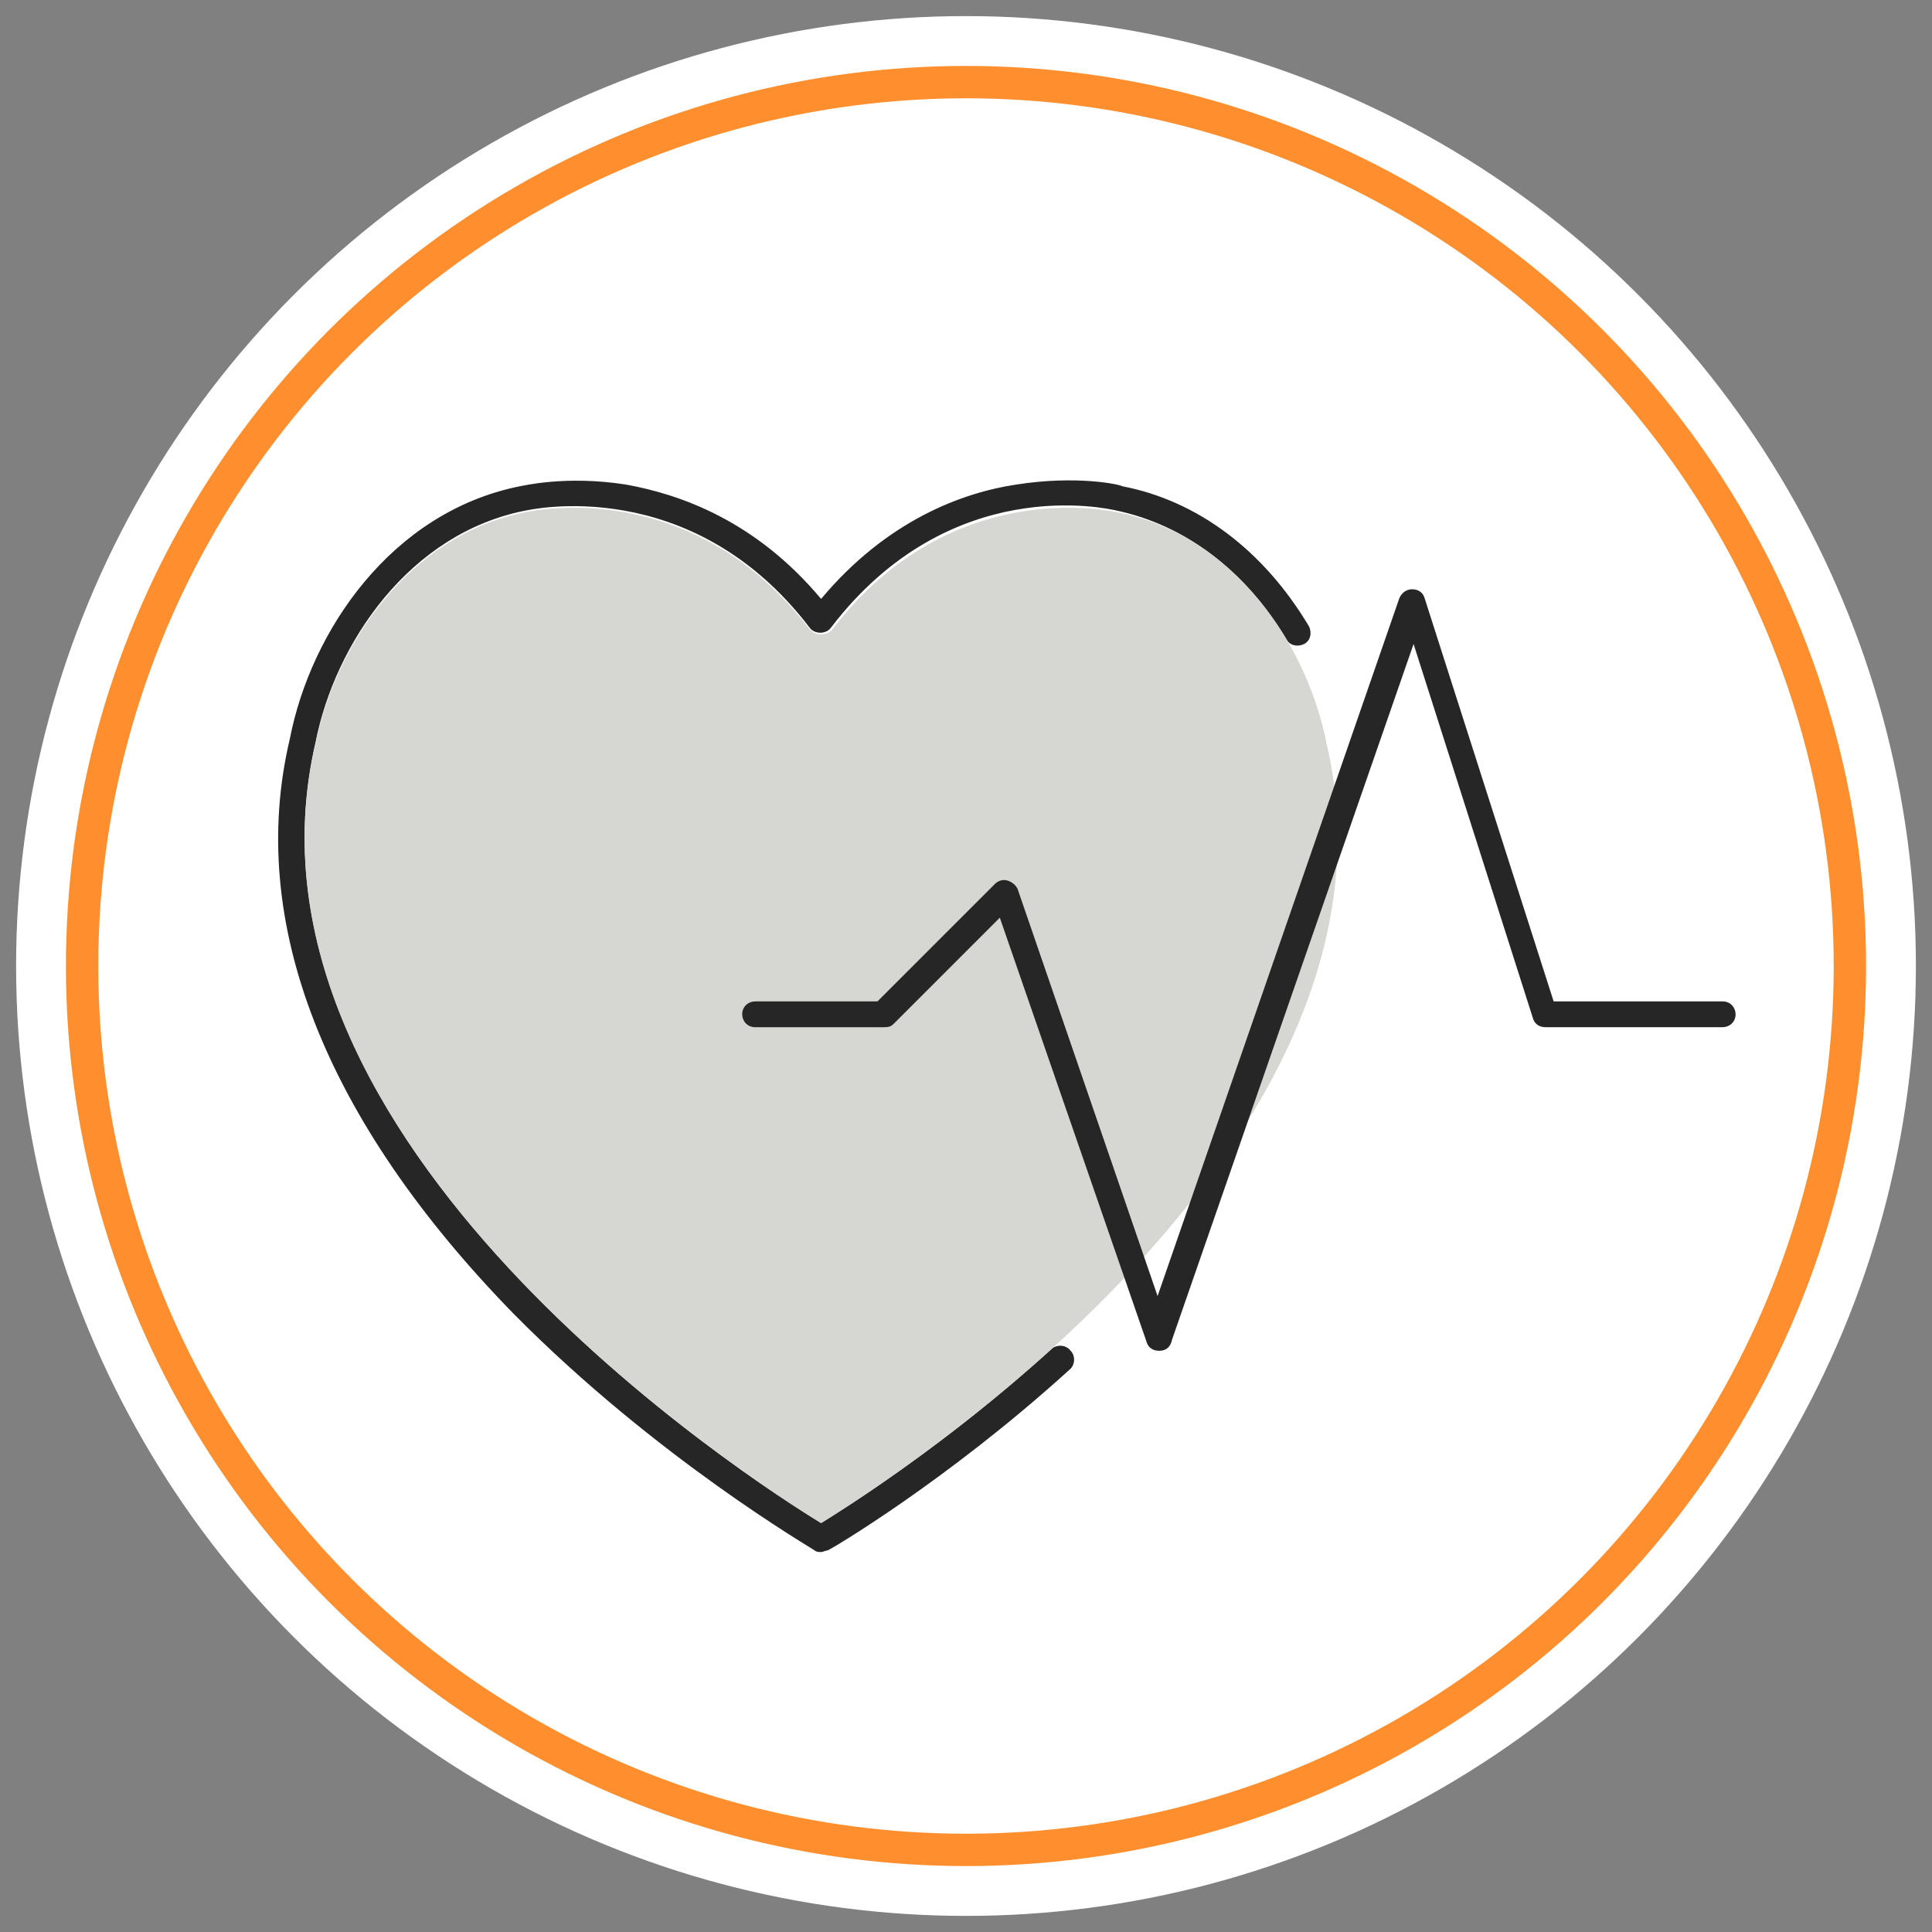
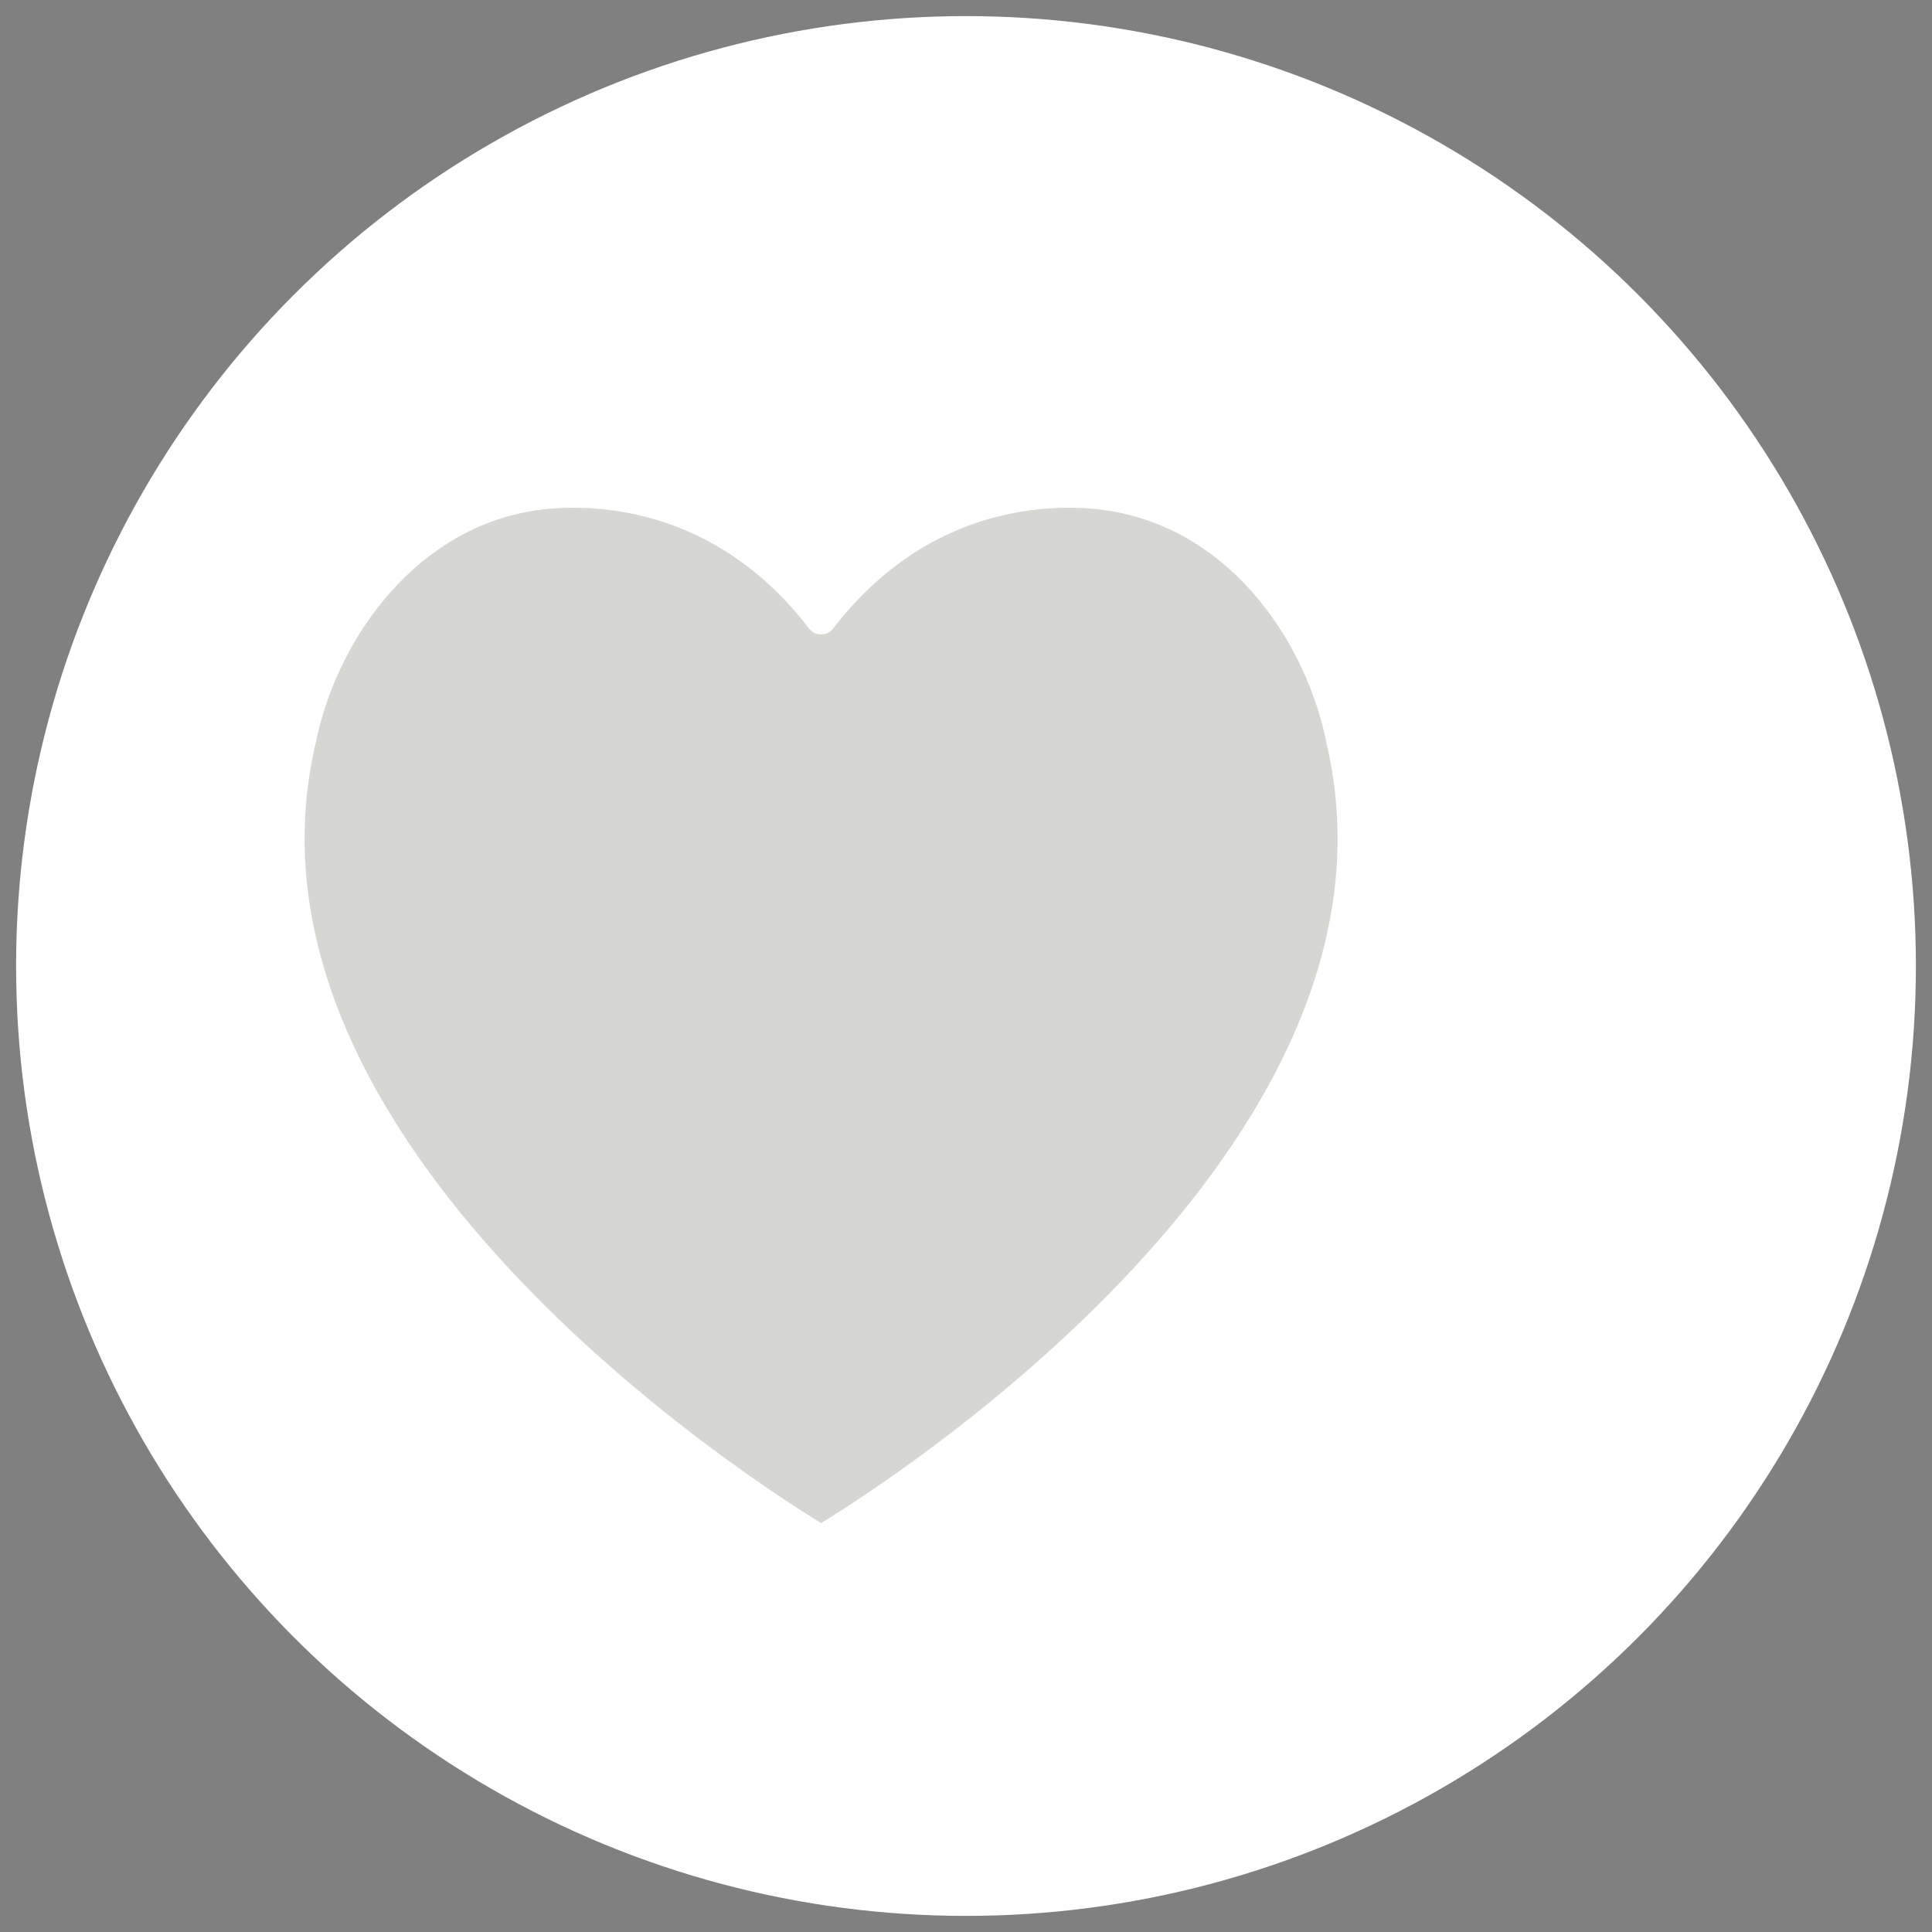
<svg xmlns="http://www.w3.org/2000/svg" xmlns:xlink="http://www.w3.org/1999/xlink" id="Layer_1" x="0px" y="0px" viewBox="0 0 120 120" style="enable-background:new 0 0 120 120;" xml:space="preserve">
  <rect x="0" y="0" width="120" height="120" fill="#808080" stroke="none" />
  <style type="text/css">	.st0{fill:#FFFFFF;}	.st1{fill:none;stroke:#FF8F2E;stroke-width:2.01;stroke-miterlimit:10;}	.st2{fill:#262626;}	.st3{fill:#D6D7D3;}</style>
  <g>
    <g>
      <circle id="SVGID_1_" class="st0" cx="60" cy="60" r="59" />
    </g>
    <g>
      <defs>
-         <circle id="SVGID_00000105425205937898879370000017383962697346394045_" cx="60" cy="60" r="59" />
-       </defs>
+         </defs>
      <clipPath id="SVGID_00000072997670183938601430000002171347078577821091_">
        <use xlink:href="#SVGID_00000105425205937898879370000017383962697346394045_" style="overflow:visible;" />
      </clipPath>
    </g>
  </g>
-   <circle class="st1" cx="60" cy="60" r="54.9" />
  <g>
-     <path class="st2" d="M51,96.4c-0.1,0-0.3,0-0.4-0.1c-0.1-0.1-9.8-5.7-18.7-14.7C20.2,69.6,15.3,57.3,18,45.9  c1.3-6.7,6.3-14.1,14.3-15.7c0.1,0,2.8-0.7,6.6-0.1c3.3,0.6,8,2.2,12.1,7.1c4.1-4.9,8.8-6.6,12.1-7.1c3.8-0.6,6.5,0,6.6,0.1  c4.7,0.9,8.8,4,11.6,8.7c0.2,0.4,0.1,0.9-0.3,1.1c-0.4,0.2-0.9,0.1-1.1-0.3c-2.6-4.3-6.3-7.1-10.6-8C68.8,31.6,59,29.3,51.6,39  c-0.3,0.4-1,0.4-1.3,0c-7.4-9.7-17.5-7.3-17.6-7.3c-7.3,1.4-11.9,8.3-13.1,14.4C13.8,71,46.9,92.1,51,94.6c1.6-1,7.8-4.9,14.3-10.8  c0.3-0.3,0.9-0.3,1.2,0.1c0.3,0.3,0.3,0.9-0.1,1.2c-7.6,6.9-14.9,11.2-15,11.2C51.3,96.3,51.1,96.4,51,96.4z" />
-   </g>
+     </g>
  <path class="st3" d="M82.4,46.2c-1.2-6.1-5.7-13-13.1-14.4c-0.1,0-10.2-2.4-17.6,7.3c-0.2,0.2-0.4,0.3-0.7,0.3s-0.5-0.1-0.7-0.3 c-7.4-9.7-17.5-7.3-17.6-7.3c-7.3,1.4-11.9,8.3-13.1,14.4C13.8,71,46.9,92.1,51,94.6C55.1,92.1,88.2,71,82.4,46.2z" />
  <g>
-     <path class="st2" d="M72,83.9L72,83.9c-0.4,0-0.7-0.2-0.8-0.6L62.1,57l-6.6,6.6c-0.2,0.2-0.4,0.2-0.6,0.2h-8  c-0.5,0-0.8-0.4-0.8-0.8c0-0.5,0.4-0.8,0.8-0.8h7.6l7.3-7.3c0.2-0.2,0.5-0.3,0.8-0.2s0.5,0.3,0.6,0.5l8.7,25.3l15-43.3  c0.1-0.3,0.4-0.6,0.8-0.6l0,0c0.4,0,0.7,0.2,0.8,0.6l8,25H107c0.5,0,0.8,0.4,0.8,0.8c0,0.5-0.4,0.8-0.8,0.8H96  c-0.4,0-0.7-0.2-0.8-0.6L87.8,40l-15,43.2C72.7,83.7,72.4,83.9,72,83.9z" />
-   </g>
+     </g>
</svg>